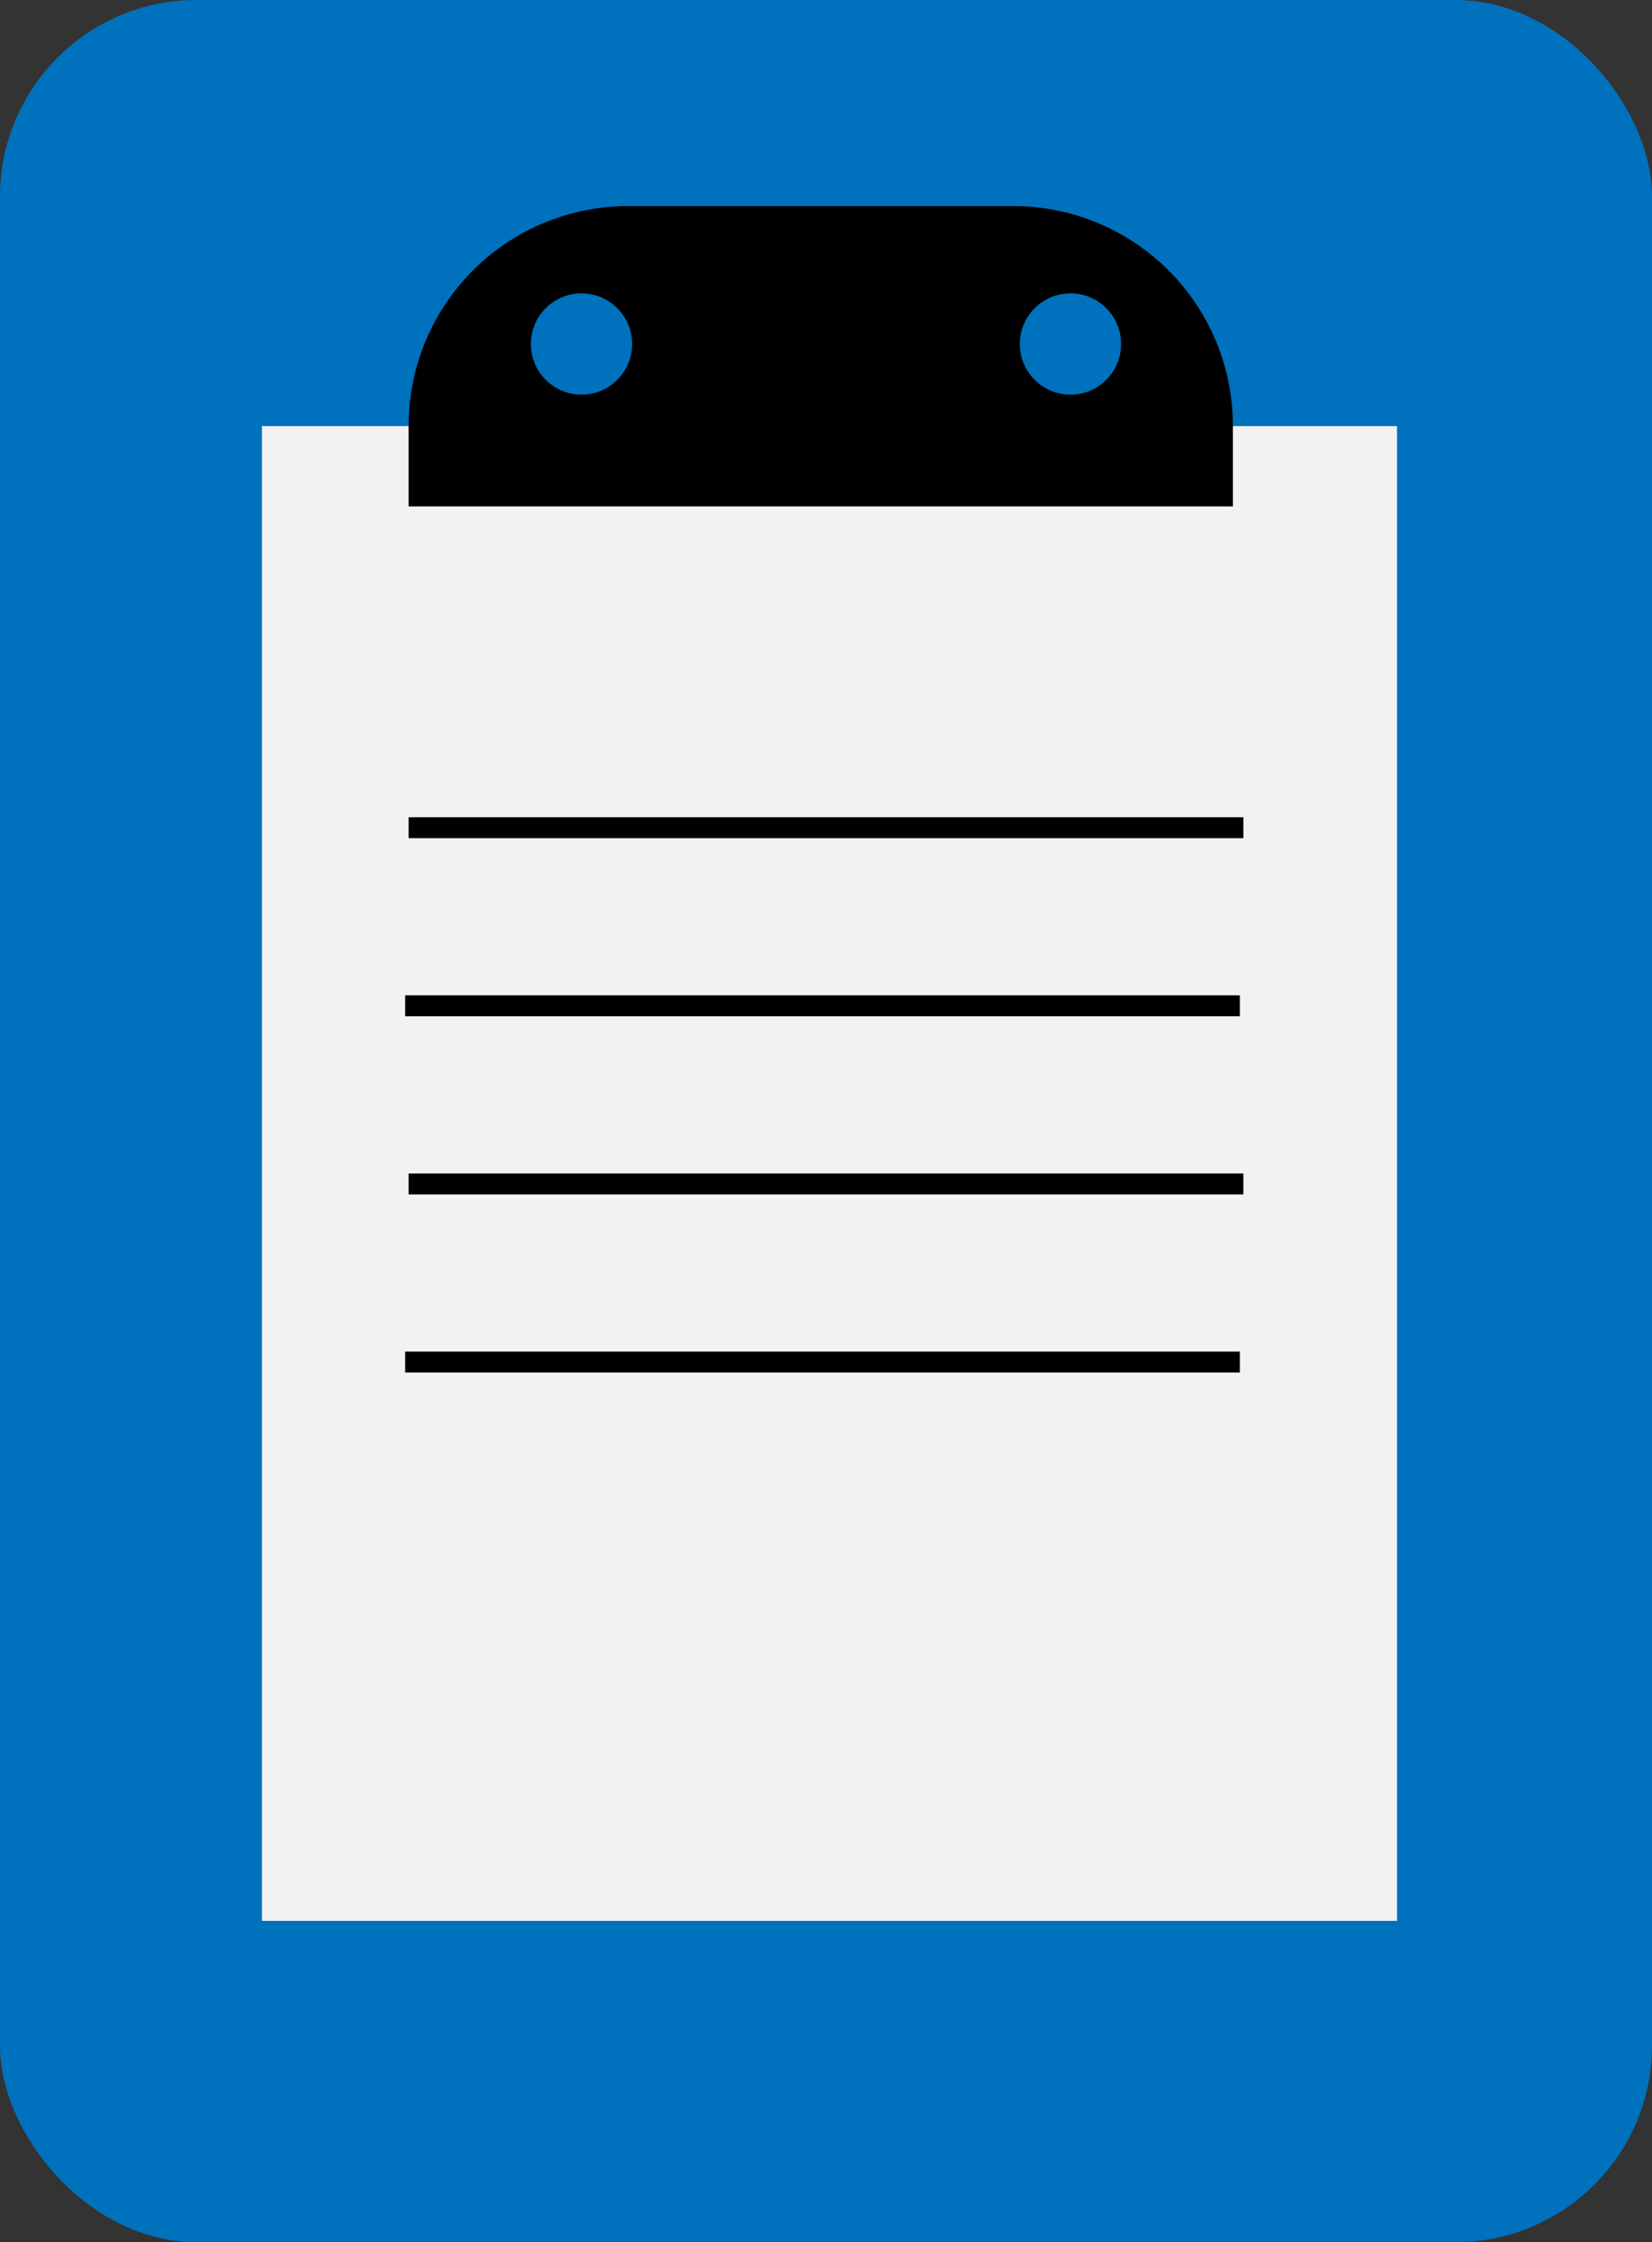
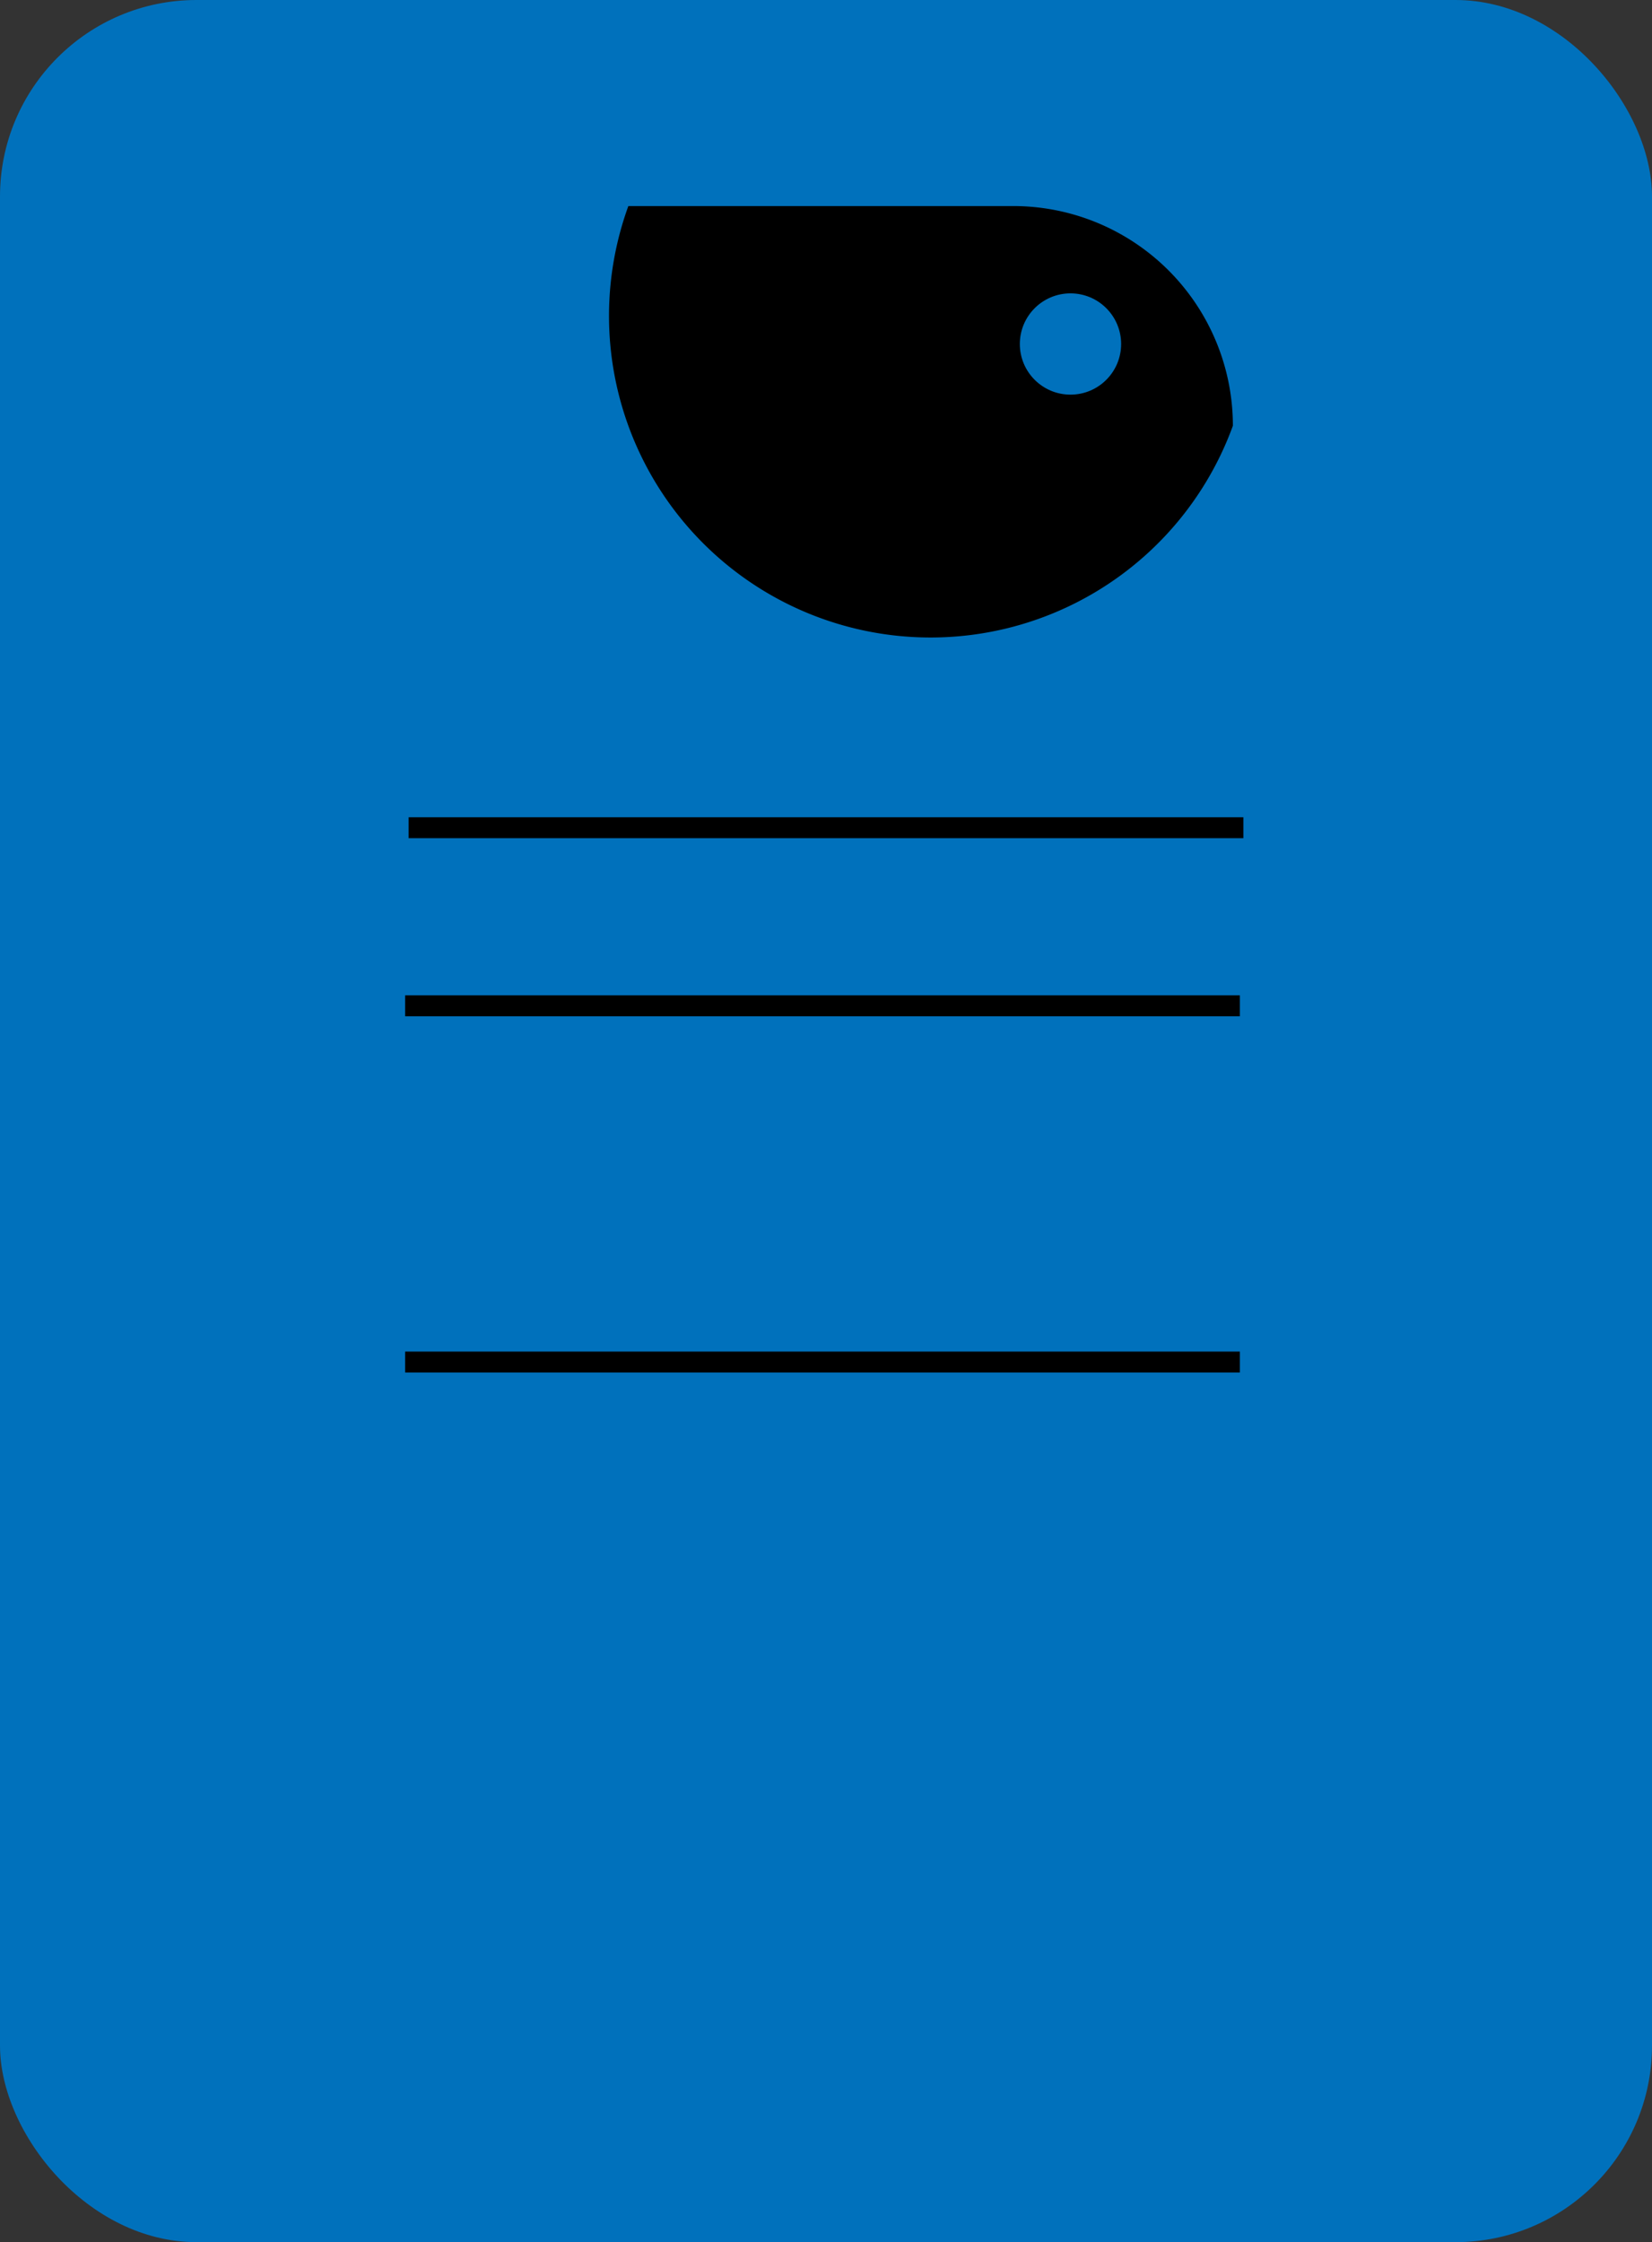
<svg xmlns="http://www.w3.org/2000/svg" id="Слой_1" data-name="Слой 1" viewBox="0 0 473 642">
  <rect x="0" y="0" width="473" height="642" fill="#333333" stroke="none" />
  <defs>
    <style>.cls-1{fill:#0071bc;}.cls-2{fill:#f2f2f2;}.cls-3{fill:none;stroke:#000;stroke-miterlimit:10;stroke-width:6px;}</style>
  </defs>
  <rect class="cls-1" width="473" height="642" rx="56.27" />
-   <rect class="cls-2" x="75" y="122" width="325" height="428" />
-   <path d="M179.91,59H290.09A62.91,62.91,0,0,1,353,121.91V145a0,0,0,0,1,0,0H117a0,0,0,0,1,0,0V121.91A62.91,62.91,0,0,1,179.91,59Z" />
-   <circle class="cls-1" cx="166.5" cy="98.5" r="14.5" />
+   <path d="M179.91,59H290.09A62.91,62.91,0,0,1,353,121.91V145a0,0,0,0,1,0,0a0,0,0,0,1,0,0V121.91A62.91,62.91,0,0,1,179.91,59Z" />
  <circle class="cls-1" cx="306.5" cy="98.5" r="14.5" />
  <line class="cls-3" x1="117" y1="237" x2="356" y2="237" />
  <line class="cls-3" x1="116" y1="288" x2="355" y2="288" />
-   <line class="cls-3" x1="117" y1="339" x2="356" y2="339" />
  <line class="cls-3" x1="116" y1="390" x2="355" y2="390" />
</svg>